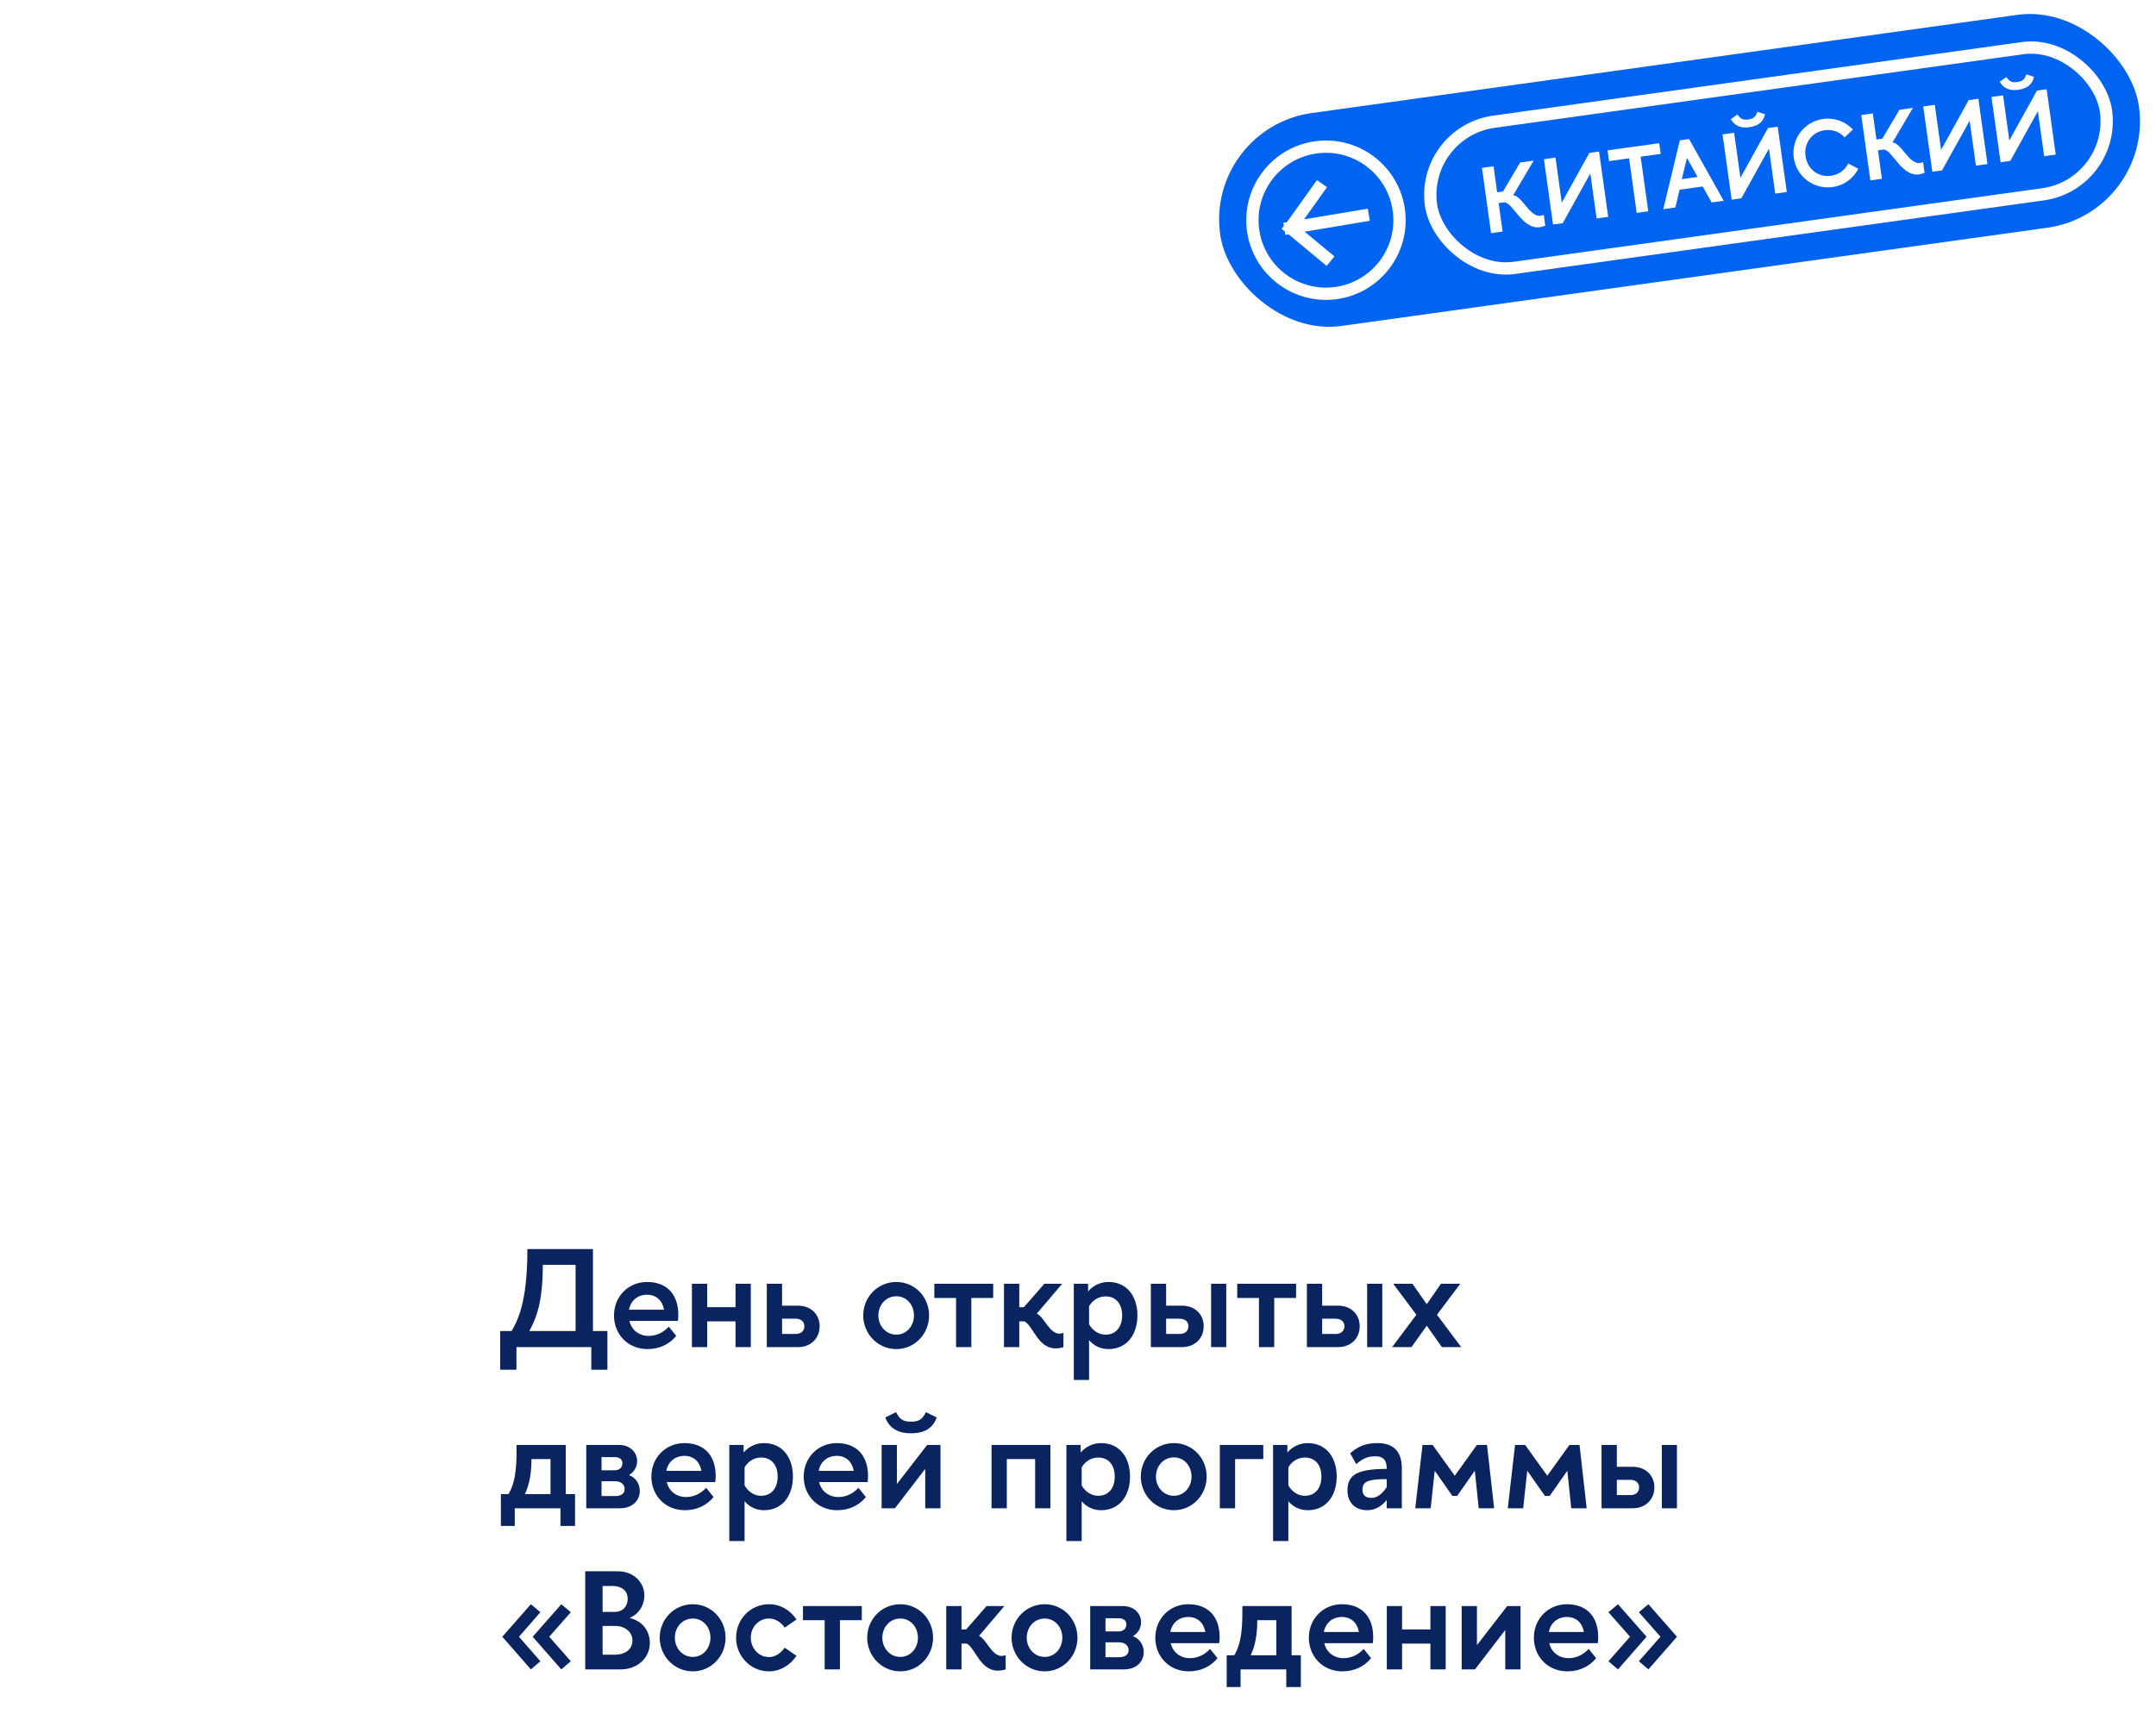
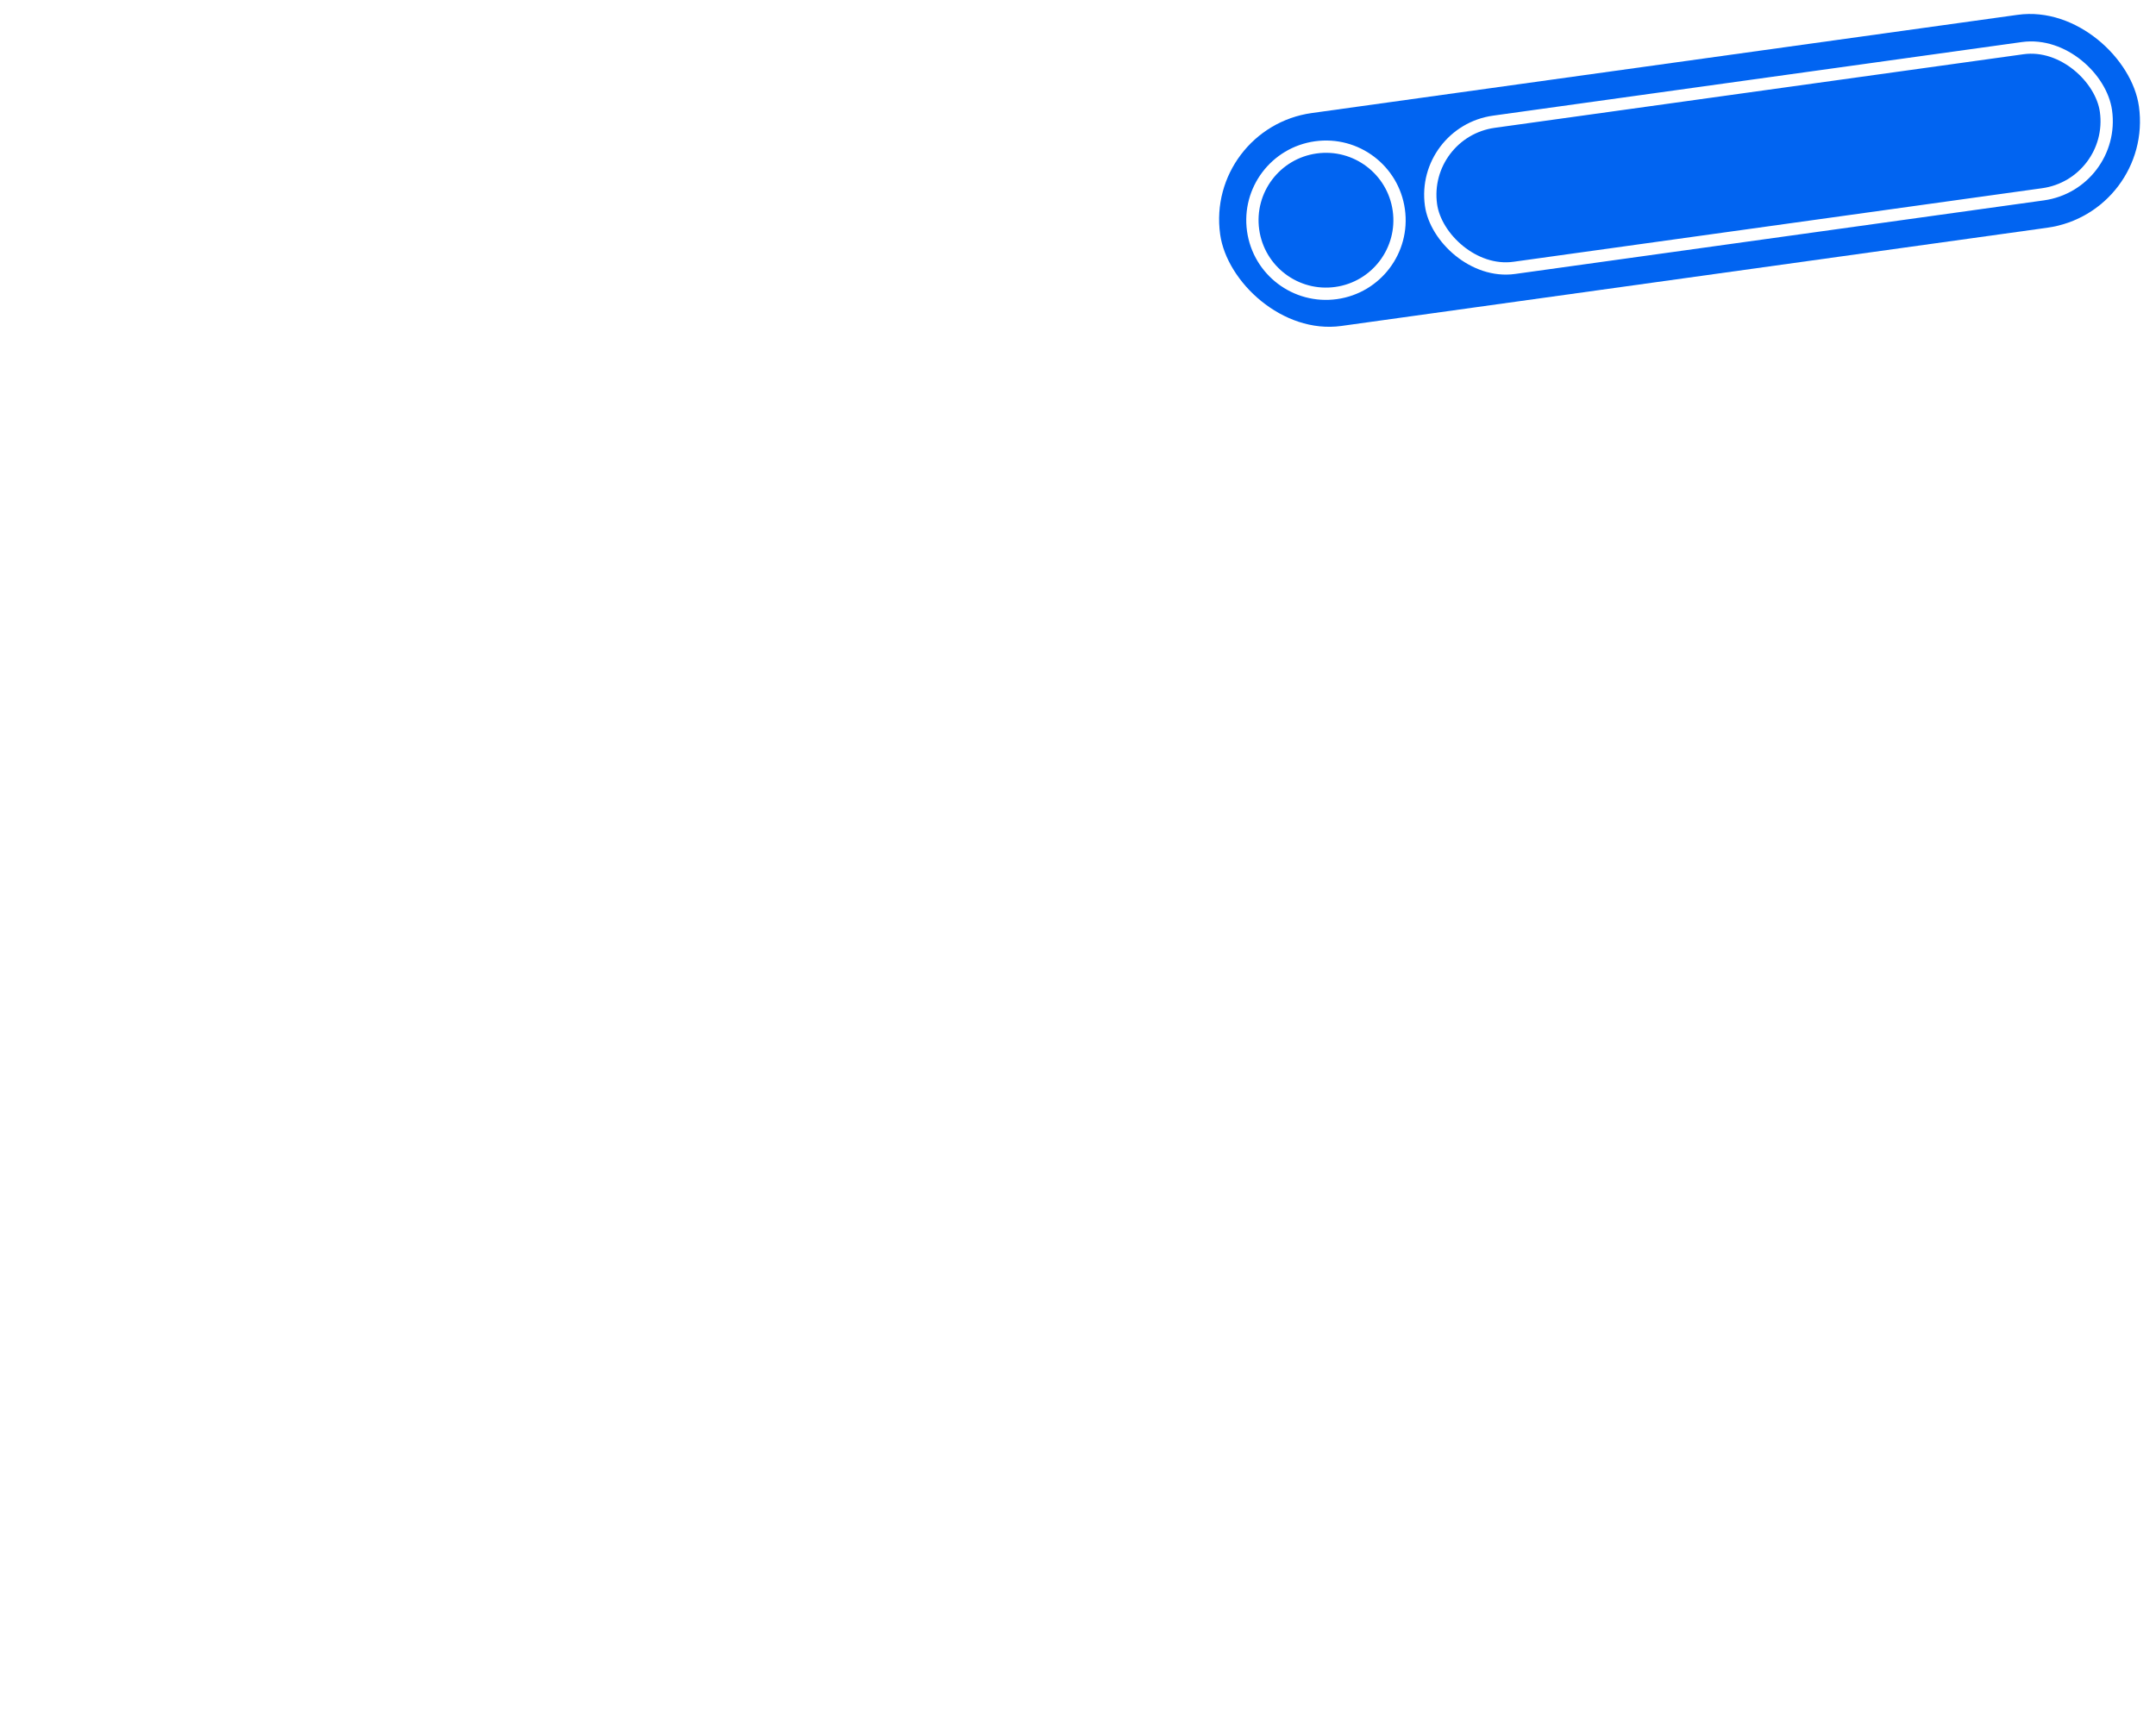
<svg xmlns="http://www.w3.org/2000/svg" width="923" height="734" viewBox="0 0 923 734" fill="none">
  <g filter="url(#filter0_dd_632_2097)">
    <rect x="40.008" y="107" width="604" height="426.778" rx="36" fill="white" />
-     <path d="M88.728 145H116.808V180.1H122.988V196.66H116.088V187H84.048V196.66H77.088V180.1H81.948C85.788 173.92 88.728 164.44 88.728 145ZM95.328 151.78C95.328 168.1 92.448 174.76 89.568 180.1H109.368V151.78H95.328ZM139.968 159.1C148.368 159.1 153.348 164.32 153.348 173.2C153.348 173.98 153.288 174.88 153.168 175.78H132.408C133.308 179.74 136.608 182.2 140.688 182.2C144.108 182.2 147.108 180.58 149.268 178.24L152.448 182.2C149.508 185.8 145.248 187.84 140.148 187.84C131.748 187.84 125.808 181.48 125.808 173.44C125.808 165.4 131.868 159.1 139.968 159.1ZM139.968 164.56C135.948 164.56 132.948 167.08 132.228 170.98H147.228C146.568 167.08 143.868 164.56 139.968 164.56ZM165.714 187H159.174V159.88H165.714V169.9H177.834V159.88H184.374V187H177.834V175.96H165.714V187ZM213.845 178.06C213.845 182.86 210.485 187 204.485 187H191.225V159.88H197.765V169.24H204.485C210.485 169.24 213.845 173.32 213.845 178.06ZM207.305 178.06C207.305 176.14 205.925 174.82 203.465 174.82H197.765V181.36H203.585C205.985 181.36 207.305 179.98 207.305 178.06ZM246.667 187.84C238.747 187.84 232.507 181.3 232.507 173.44C232.507 165.52 238.747 159.1 246.667 159.1C254.587 159.1 260.707 165.52 260.707 173.44C260.707 181.3 254.587 187.84 246.667 187.84ZM254.227 173.44C254.227 168.94 251.107 165.22 246.667 165.22C242.227 165.22 238.987 168.94 238.987 173.44C238.987 177.88 242.227 181.66 246.667 181.66C251.107 181.66 254.227 177.88 254.227 173.44ZM278.79 187H272.25V165.94H262.95V159.88H288.15V165.94H278.79V187ZM318.208 187C316.948 187.42 315.868 187.54 314.848 187.54C307.348 187.54 305.308 178.06 301.588 175.96H299.308V187H292.768V159.88H299.308V169.9H301.288L310.048 159.88H317.668L306.808 172.66C309.928 173.98 312.208 181.24 316.468 181.24C317.008 181.24 317.548 181.12 318.208 180.88V187ZM337.471 159.1C345.511 159.1 349.891 165.34 349.891 173.44C349.891 181.48 345.511 187.84 337.471 187.84C334.171 187.84 331.291 186.46 329.191 184V201.04H322.651V159.88H328.771V163.12C330.991 160.6 334.051 159.1 337.471 159.1ZM336.271 165.28C333.151 165.28 330.631 167.02 329.191 169.48V177.22C330.631 179.74 333.151 181.66 336.271 181.66C340.831 181.66 343.351 178.18 343.351 173.44C343.351 168.64 340.831 165.28 336.271 165.28ZM378.259 178.06C378.259 182.86 374.899 187 368.899 187H355.639V159.88H362.179V169.24H368.899C374.899 169.24 378.259 173.32 378.259 178.06ZM381.439 187V159.88H387.919V187H381.439ZM371.719 178.06C371.719 176.14 370.339 174.82 367.879 174.82H362.179V181.36H367.999C370.399 181.36 371.719 179.98 371.719 178.06ZM408.458 187H401.918V165.94H392.618V159.88H417.818V165.94H408.458V187ZM445.056 178.06C445.056 182.86 441.696 187 435.696 187H422.436V159.88H428.976V169.24H435.696C441.696 169.24 445.056 173.32 445.056 178.06ZM448.236 187V159.88H454.716V187H448.236ZM438.516 178.06C438.516 176.14 437.136 174.82 434.676 174.82H428.976V181.36H434.796C437.196 181.36 438.516 179.98 438.516 178.06ZM473.755 168.64L479.815 159.88H488.095L478.135 173.14L488.515 187H480.235L473.755 177.82L467.215 187H458.935L469.315 173.14L459.415 159.88H467.635L473.755 168.64ZM84.108 228.88H105.168V249.94H109.128V263.56H102.888V256H83.328V263.56H77.388V249.94H80.628C84.168 244.24 84.108 235.9 84.108 228.88ZM90.468 234.94C90.468 240.46 89.808 245.44 87.648 249.94H98.628V234.94H90.468ZM113.936 228.88H127.916C132.716 228.88 135.656 232 135.716 235.78C135.716 238.12 134.516 240.46 132.236 241.78C135.116 242.86 136.856 245.56 136.856 248.62C136.856 252.64 133.676 256 128.456 256H113.936V228.88ZM120.476 234.1V239.74H126.116C128.156 239.74 129.416 238.48 129.416 236.74C129.416 235.06 128.156 234.1 126.116 234.1H120.476ZM120.476 244.42V250.78H126.356C128.816 250.78 130.376 249.7 130.376 247.78C130.376 245.8 128.756 244.42 126.296 244.42H120.476ZM155.964 228.1C164.364 228.1 169.344 233.32 169.344 242.2C169.344 242.98 169.284 243.88 169.164 244.78H148.404C149.304 248.74 152.604 251.2 156.684 251.2C160.104 251.2 163.104 249.58 165.264 247.24L168.444 251.2C165.504 254.8 161.244 256.84 156.144 256.84C147.744 256.84 141.804 250.48 141.804 242.44C141.804 234.4 147.864 228.1 155.964 228.1ZM155.964 233.56C151.944 233.56 148.944 236.08 148.224 239.98H163.224C162.564 236.08 159.864 233.56 155.964 233.56ZM189.99 228.1C198.03 228.1 202.41 234.34 202.41 242.44C202.41 250.48 198.03 256.84 189.99 256.84C186.69 256.84 183.81 255.46 181.71 253V270.04H175.17V228.88H181.29V232.12C183.51 229.6 186.57 228.1 189.99 228.1ZM188.79 234.28C185.67 234.28 183.15 236.02 181.71 238.48V246.22C183.15 248.74 185.67 250.66 188.79 250.66C193.35 250.66 195.87 247.18 195.87 242.44C195.87 237.64 193.35 234.28 188.79 234.28ZM221.179 228.1C229.579 228.1 234.559 233.32 234.559 242.2C234.559 242.98 234.499 243.88 234.379 244.78H213.619C214.519 248.74 217.819 251.2 221.899 251.2C225.319 251.2 228.319 249.58 230.479 247.24L233.659 251.2C230.719 254.8 226.459 256.84 221.359 256.84C212.959 256.84 207.019 250.48 207.019 242.44C207.019 234.4 213.079 228.1 221.179 228.1ZM221.179 233.56C217.159 233.56 214.159 236.08 213.439 239.98H228.439C227.779 236.08 225.079 233.56 221.179 233.56ZM241.945 217.12L246.565 214.84C248.125 218.02 249.685 218.92 252.985 218.92C256.225 218.92 257.785 218.02 259.345 214.84L263.965 217.12C262.105 222.34 257.905 223.9 252.985 223.9C248.005 223.9 243.805 222.16 241.945 217.12ZM240.385 228.88H246.925V245.62L259.885 228.88H265.585V256H259.045V239.14L246.085 256H240.385V228.88ZM293.976 256H287.436V228.88H312.636V256H306.096V234.94H293.976V256ZM334.307 228.1C342.347 228.1 346.727 234.34 346.727 242.44C346.727 250.48 342.347 256.84 334.307 256.84C331.007 256.84 328.127 255.46 326.027 253V270.04H319.487V228.88H325.607V232.12C327.827 229.6 330.887 228.1 334.307 228.1ZM333.107 234.28C329.987 234.28 327.467 236.02 326.027 238.48V246.22C327.467 248.74 329.987 250.66 333.107 250.66C337.667 250.66 340.187 247.18 340.187 242.44C340.187 237.64 337.667 234.28 333.107 234.28ZM365.495 256.84C357.575 256.84 351.335 250.3 351.335 242.44C351.335 234.52 357.575 228.1 365.495 228.1C373.415 228.1 379.535 234.52 379.535 242.44C379.535 250.3 373.415 256.84 365.495 256.84ZM373.055 242.44C373.055 237.94 369.935 234.22 365.495 234.22C361.055 234.22 357.815 237.94 357.815 242.44C357.815 246.88 361.055 250.66 365.495 250.66C369.935 250.66 373.055 246.88 373.055 242.44ZM391.71 256H385.17V228.88H403.77V234.94H391.71V256ZM422.783 228.1C430.823 228.1 435.203 234.34 435.203 242.44C435.203 250.48 430.823 256.84 422.783 256.84C419.483 256.84 416.603 255.46 414.503 253V270.04H407.963V228.88H414.083V232.12C416.303 229.6 419.363 228.1 422.783 228.1ZM421.583 234.28C418.463 234.28 415.943 236.02 414.503 238.48V246.22C415.943 248.74 418.463 250.66 421.583 250.66C426.143 250.66 428.663 247.18 428.663 242.44C428.663 237.64 426.143 234.28 421.583 234.28ZM451.811 233.74C448.991 233.74 446.591 234.4 443.591 237.1L440.951 232.48C444.551 229.3 447.911 228.1 452.711 228.1C460.811 228.1 463.091 233.14 463.091 238.9V256H456.611V252.46C454.391 255.28 451.391 256.84 448.271 256.84C443.171 256.84 439.811 253.6 439.811 248.32C439.811 241.42 444.431 239.2 456.611 239.14V238.96C456.611 235.3 455.051 233.74 451.811 233.74ZM446.231 248.08C446.231 250.48 447.671 251.56 450.071 251.56C452.291 251.56 454.331 250.3 456.611 247V243.52C448.511 243.52 446.231 244.6 446.231 248.08ZM495.229 228.88H499.549L502.609 256H496.009L494.329 239.92L486.769 250.72H484.729L477.169 239.92L475.429 256H468.829L471.949 228.88H476.269L485.749 242.08L495.229 228.88ZM534.839 228.88H539.159L542.219 256H535.619L533.939 239.92L526.379 250.72H524.339L516.779 239.92L515.039 256H508.439L511.559 228.88H515.879L525.359 242.08L534.839 228.88ZM571.208 247.06C571.208 251.86 567.848 256 561.848 256H548.588V228.88H555.128V238.24H561.848C567.848 238.24 571.208 242.32 571.208 247.06ZM574.388 256V228.88H580.868V256H574.388ZM564.668 247.06C564.668 245.14 563.288 243.82 560.828 243.82H555.128V250.36H560.948C563.348 250.36 564.668 248.98 564.668 247.06ZM91.008 311.02L103.248 297.1L107.328 300.52L98.088 311.02L107.328 321.52L103.248 325L91.008 311.02ZM90.228 297.1L94.308 300.52L85.128 311.02L94.308 321.52L90.228 325L77.988 311.02L90.228 297.1ZM113.489 283H127.589C134.009 283 138.809 287.56 138.809 293.32C138.809 297.7 136.289 301.42 132.449 302.98C138.449 304.36 141.149 308.98 141.149 313.72C141.149 320.14 135.749 325 128.729 325H113.489V283ZM120.929 289.3V300.4H126.089C129.449 300.4 131.669 298.12 131.669 294.82C131.669 291.28 129.029 289.3 125.309 289.3H120.929ZM120.929 306.4V318.7H126.329C130.409 318.7 133.709 316.54 133.709 312.58C133.709 308.98 130.469 306.4 126.329 306.4H120.929ZM159.538 325.84C151.618 325.84 145.378 319.3 145.378 311.44C145.378 303.52 151.618 297.1 159.538 297.1C167.458 297.1 173.578 303.52 173.578 311.44C173.578 319.3 167.458 325.84 159.538 325.84ZM167.098 311.44C167.098 306.94 163.978 303.22 159.538 303.22C155.098 303.22 151.858 306.94 151.858 311.44C151.858 315.88 155.098 319.66 159.538 319.66C163.978 319.66 167.098 315.88 167.098 311.44ZM203.933 303.64L198.893 307.12C197.333 304.78 194.873 303.22 192.173 303.22C187.673 303.22 184.373 306.94 184.373 311.44C184.373 315.88 187.673 319.72 192.173 319.72C194.873 319.72 197.273 318.04 198.893 315.7L203.933 319.18C201.293 323.14 197.033 325.84 192.173 325.84C184.253 325.84 178.073 319.3 178.073 311.44C178.073 303.52 184.253 297.1 192.173 297.1C197.033 297.1 201.293 299.62 203.933 303.64ZM222.54 325H216V303.94H206.7V297.88H231.9V303.94H222.54V325ZM248.366 325.84C240.446 325.84 234.206 319.3 234.206 311.44C234.206 303.52 240.446 297.1 248.366 297.1C256.286 297.1 262.406 303.52 262.406 311.44C262.406 319.3 256.286 325.84 248.366 325.84ZM255.926 311.44C255.926 306.94 252.806 303.22 248.366 303.22C243.926 303.22 240.686 306.94 240.686 311.44C240.686 315.88 243.926 319.66 248.366 319.66C252.806 319.66 255.926 315.88 255.926 311.44ZM293.481 325C292.221 325.42 291.141 325.54 290.121 325.54C282.621 325.54 280.581 316.06 276.861 313.96H274.581V325H268.041V297.88H274.581V307.9H276.561L285.321 297.88H292.941L282.081 310.66C285.201 311.98 287.481 319.24 291.741 319.24C292.281 319.24 292.821 319.12 293.481 318.88V325ZM310.182 325.84C302.262 325.84 296.022 319.3 296.022 311.44C296.022 303.52 302.262 297.1 310.182 297.1C318.102 297.1 324.222 303.52 324.222 311.44C324.222 319.3 318.102 325.84 310.182 325.84ZM317.742 311.44C317.742 306.94 314.622 303.22 310.182 303.22C305.742 303.22 302.502 306.94 302.502 311.44C302.502 315.88 305.742 319.66 310.182 319.66C314.622 319.66 317.742 315.88 317.742 311.44ZM329.678 297.88H343.658C348.458 297.88 351.398 301 351.458 304.78C351.458 307.12 350.258 309.46 347.978 310.78C350.858 311.86 352.598 314.56 352.598 317.62C352.598 321.64 349.418 325 344.198 325H329.678V297.88ZM336.218 303.1V308.74H341.858C343.898 308.74 345.158 307.48 345.158 305.74C345.158 304.06 343.898 303.1 341.858 303.1H336.218ZM336.218 313.42V319.78H342.098C344.558 319.78 346.118 318.7 346.118 316.78C346.118 314.8 344.498 313.42 342.038 313.42H336.218ZM371.706 297.1C380.106 297.1 385.086 302.32 385.086 311.2C385.086 311.98 385.026 312.88 384.906 313.78H364.146C365.046 317.74 368.346 320.2 372.426 320.2C375.846 320.2 378.846 318.58 381.006 316.24L384.186 320.2C381.246 323.8 376.986 325.84 371.886 325.84C363.486 325.84 357.546 319.48 357.546 311.44C357.546 303.4 363.606 297.1 371.706 297.1ZM371.706 302.56C367.686 302.56 364.686 305.08 363.966 308.98H378.966C378.306 305.08 375.606 302.56 371.706 302.56ZM394.831 297.88H415.891V318.94H419.851V332.56H413.611V325H394.051V332.56H388.111V318.94H391.351C394.891 313.24 394.831 304.9 394.831 297.88ZM401.191 303.94C401.191 309.46 400.531 314.44 398.371 318.94H409.351V303.94H401.191ZM437.448 297.1C445.848 297.1 450.828 302.32 450.828 311.2C450.828 311.98 450.768 312.88 450.648 313.78H429.888C430.788 317.74 434.088 320.2 438.168 320.2C441.588 320.2 444.588 318.58 446.748 316.24L449.928 320.2C446.988 323.8 442.728 325.84 437.628 325.84C429.228 325.84 423.288 319.48 423.288 311.44C423.288 303.4 429.348 297.1 437.448 297.1ZM437.448 302.56C433.428 302.56 430.428 305.08 429.708 308.98H444.708C444.048 305.08 441.348 302.56 437.448 302.56ZM463.195 325H456.655V297.88H463.195V307.9H475.315V297.88H481.855V325H475.315V313.96H463.195V325ZM513.905 325H507.365V308.14L494.405 325H488.705V297.88H495.245V314.62L508.205 297.88H513.905V325ZM533.776 297.1C542.176 297.1 547.156 302.32 547.156 311.2C547.156 311.98 547.096 312.88 546.976 313.78H526.216C527.116 317.74 530.416 320.2 534.496 320.2C537.916 320.2 540.916 318.58 543.076 316.24L546.256 320.2C543.316 323.8 539.056 325.84 533.956 325.84C525.556 325.84 519.616 319.48 519.616 311.44C519.616 303.4 525.676 297.1 533.776 297.1ZM533.776 302.56C529.756 302.56 526.756 305.08 526.036 308.98H541.036C540.376 305.08 537.676 302.56 533.776 302.56ZM567.863 311.02L555.623 325L551.543 321.52L560.783 311.02L551.543 300.52L555.623 297.1L567.863 311.02ZM568.643 297.1L580.883 311.02L568.643 325L564.563 321.52L573.803 311.02L564.563 300.52L568.643 297.1Z" fill="#0A2460" />
    <path d="M77.334 380.118C77.334 377.024 79.034 374.984 81.584 373.964C79.51 373.046 78.184 371.04 78.184 368.354C78.184 364.886 81.142 362.336 85.12 362.336C89.234 362.336 92.056 364.886 92.056 368.354C92.056 371.04 90.662 373.046 88.622 373.998C91.172 374.984 92.838 377.024 92.838 380.118C92.838 384.13 89.676 387.156 85.12 387.156C80.564 387.156 77.334 384.13 77.334 380.118ZM90.186 379.88C90.186 377.16 87.976 375.154 85.12 375.154C82.196 375.154 79.986 377.228 79.986 379.88C79.986 382.566 82.196 384.64 85.12 384.64C87.976 384.64 90.186 382.634 90.186 379.88ZM89.404 368.762C89.404 366.484 87.5 364.852 85.12 364.852C82.706 364.852 80.836 366.484 80.836 368.762C80.836 371.006 82.706 372.638 85.12 372.638C87.5 372.638 89.404 371.006 89.404 368.762ZM107.697 386.646H105.215V371.278H107.697V377.534H116.197V371.278H118.679V386.646H116.197V379.846H107.697V386.646ZM130.484 373.148C127.322 373.148 125.01 375.766 125.01 378.962C125.01 382.124 127.322 384.742 130.484 384.742C133.68 384.742 135.89 382.124 135.89 378.962C135.89 375.766 133.68 373.148 130.484 373.148ZM122.528 378.962C122.528 374.474 125.996 370.836 130.484 370.836C134.972 370.836 138.372 374.474 138.372 378.962C138.372 383.416 134.972 387.054 130.484 387.054C125.996 387.054 122.528 383.416 122.528 378.962ZM142.041 376.14C142.041 373.692 143.673 371.278 146.733 371.278H154.043V386.646H151.561V381.036H147.957C145.917 382.872 145.067 386.782 141.701 386.782C141.395 386.782 141.055 386.714 140.681 386.646V384.164C140.953 384.3 141.191 384.334 141.429 384.334C143.061 384.334 143.877 381.954 145.509 380.866C142.823 380.186 142.041 378.078 142.041 376.14ZM147.413 373.692C145.441 373.692 144.523 374.644 144.523 376.038C144.523 377.432 145.509 378.656 147.447 378.656H151.561V373.692H147.413ZM165.948 387.122C160.712 387.122 157.89 383.348 157.89 378.248C157.89 368.728 159.42 365.294 165.234 363.798C165.778 363.662 166.322 363.56 166.764 363.458C168.396 363.118 169.756 362.846 171.83 362.098L172.51 364.444C170.674 365.158 168.906 365.43 167.478 365.77C167.206 365.838 166.866 365.872 166.628 365.94C161.494 367.062 160.61 369.612 160.236 374.168C161.596 372.332 163.568 371.21 166.016 371.21C170.912 371.21 173.36 374.508 173.36 378.962C173.36 383.688 170.742 387.122 165.948 387.122ZM170.878 379.098C170.878 375.834 169.178 373.454 165.948 373.454C162.684 373.454 160.372 375.834 160.372 379.098C160.372 382.43 162.684 384.776 165.948 384.776C169.178 384.776 170.878 382.43 170.878 379.098ZM184.95 387.02C182.74 387.02 181.006 386.102 179.714 384.64V394.602H177.232V371.278H179.544V373.352C180.904 371.822 182.74 370.836 184.95 370.836C189.676 370.836 192.09 374.338 192.09 378.962C192.09 383.586 189.676 387.02 184.95 387.02ZM189.608 378.962C189.608 375.596 188.01 373.216 184.712 373.216C182.434 373.216 180.7 374.508 179.714 376.378V381.444C180.7 383.348 182.434 384.674 184.712 384.674C188.01 384.674 189.608 382.26 189.608 378.962ZM195.763 376.14C195.763 373.692 197.395 371.278 200.455 371.278H207.765V386.646H205.283V381.036H201.679C199.639 382.872 198.789 386.782 195.423 386.782C195.117 386.782 194.777 386.714 194.403 386.646V384.164C194.675 384.3 194.913 384.334 195.151 384.334C196.783 384.334 197.599 381.954 199.231 380.866C196.545 380.186 195.763 378.078 195.763 376.14ZM201.135 373.692C199.163 373.692 198.245 374.644 198.245 376.038C198.245 377.432 199.231 378.656 201.169 378.656H205.283V373.692H201.135ZM210.422 392.12L212.87 382.464H216.032L212.258 392.12H210.422ZM242.853 384.028V386.646H227.281V384.028H233.741V365.838L227.655 369.272L226.465 367.13L234.931 362.336H236.393V384.028H242.853ZM251.538 384.708C255.04 384.708 257.794 382.532 257.794 379.336C257.794 376.208 255.448 373.692 251.946 373.692C250.178 373.692 248.512 374.61 247.152 375.97L245.452 374.984L248.852 362.846H259.97V365.464H250.756L248.75 371.992C249.77 371.516 251.028 371.244 252.456 371.244C257.59 371.244 260.446 375.222 260.446 379.336C260.446 383.654 256.502 387.156 251.708 387.156C248.546 387.156 245.792 385.286 244.296 382.056L246.472 380.9C247.458 383.144 249.328 384.708 251.538 384.708ZM263.546 384.946C263.546 383.926 264.396 383.042 265.45 383.042C266.504 383.042 267.388 383.926 267.388 384.946C267.388 386 266.504 386.816 265.45 386.816C264.396 386.816 263.546 386 263.546 384.946ZM263.546 373.182C263.546 372.162 264.396 371.278 265.45 371.278C266.504 371.278 267.388 372.162 267.388 373.182C267.388 374.236 266.504 375.052 265.45 375.052C264.396 375.052 263.546 374.236 263.546 373.182ZM278.638 384.708C281.256 384.708 284.112 381.886 284.112 374.746C284.112 367.606 281.256 364.818 278.638 364.818C276.02 364.818 273.198 367.606 273.198 374.746C273.198 381.886 276.02 384.708 278.638 384.708ZM278.638 362.336C283.126 362.336 286.764 366.178 286.764 374.746C286.764 383.314 283.126 387.156 278.638 387.156C274.184 387.156 270.546 383.314 270.546 374.746C270.546 366.178 274.184 362.336 278.638 362.336ZM297.863 384.708C300.481 384.708 303.337 381.886 303.337 374.746C303.337 367.606 300.481 364.818 297.863 364.818C295.245 364.818 292.423 367.606 292.423 374.746C292.423 381.886 295.245 384.708 297.863 384.708ZM297.863 362.336C302.351 362.336 305.989 366.178 305.989 374.746C305.989 383.314 302.351 387.156 297.863 387.156C293.409 387.156 289.771 383.314 289.771 374.746C289.771 366.178 293.409 362.336 297.863 362.336Z" fill="#0A2460" />
    <g filter="url(#filter1_dd_632_2097)">
      <rect x="76.008" y="429.969" width="289.248" height="67.809" rx="15.134" fill="#0A2460" />
      <rect x="76.008" y="429.969" width="289.248" height="67.809" rx="15.134" fill="url(#paint0_linear_632_2097)" />
      <rect x="76.008" y="429.969" width="289.248" height="67.809" rx="15.134" fill="#FF2C09" />
      <path d="M104.094 457.175C105.966 455.693 107.37 454.783 110.204 454.783C113.792 454.783 116.08 456.889 116.08 459.749C116.08 461.517 115.014 463.103 113.064 463.935C115.352 464.585 116.522 466.457 116.522 468.459C116.522 471.605 113.688 473.763 109.788 473.763C107.11 473.763 105.706 472.853 103.834 471.371L105.316 469.005C106.876 470.357 107.994 470.877 109.71 470.877C111.868 470.877 113.194 469.967 113.194 468.199C113.194 466.483 111.4 465.417 109.944 465.417H107.864V462.583H110.178C111.478 462.583 113.038 461.595 113.038 460.009C113.038 458.345 111.764 457.539 110.074 457.539C108.384 457.539 107.162 458.137 105.576 459.463L104.094 457.175ZM123.666 463.727C122.444 463.727 121.404 464.013 120.104 465.183L118.96 463.181C120.52 461.803 121.976 461.283 124.056 461.283C127.566 461.283 128.554 463.467 128.554 465.963V473.373H125.746V471.839C124.784 473.061 123.484 473.737 122.132 473.737C119.922 473.737 118.466 472.333 118.466 470.045C118.466 467.055 120.468 466.093 125.746 466.067V465.989C125.746 464.403 125.07 463.727 123.666 463.727ZM121.248 469.941C121.248 470.981 121.872 471.449 122.912 471.449C123.874 471.449 124.758 470.903 125.746 469.473V467.965C122.236 467.965 121.248 468.433 121.248 469.941ZM137.874 461.283C141.358 461.283 143.256 463.987 143.256 467.497C143.256 470.981 141.358 473.737 137.874 473.737C136.444 473.737 135.196 473.139 134.286 472.073V479.457H131.452V461.621H134.104V463.025C135.066 461.933 136.392 461.283 137.874 461.283ZM137.354 463.961C136.002 463.961 134.91 464.715 134.286 465.781V469.135C134.91 470.227 136.002 471.059 137.354 471.059C139.33 471.059 140.422 469.551 140.422 467.497C140.422 465.417 139.33 463.961 137.354 463.961ZM151.389 461.283C155.029 461.283 157.187 463.545 157.187 467.393C157.187 467.731 157.161 468.121 157.109 468.511H148.113C148.503 470.227 149.933 471.293 151.701 471.293C153.183 471.293 154.483 470.591 155.419 469.577L156.797 471.293C155.523 472.853 153.677 473.737 151.467 473.737C147.827 473.737 145.253 470.981 145.253 467.497C145.253 464.013 147.879 461.283 151.389 461.283ZM151.389 463.649C149.647 463.649 148.347 464.741 148.035 466.431H154.535C154.249 464.741 153.079 463.649 151.389 463.649ZM162.545 473.373H159.711V461.621H167.771V464.247H162.545V473.373ZM180.508 473.373H177.674V466.067L172.058 473.373H169.588V461.621H172.422V468.875L178.038 461.621H180.508V473.373ZM194.189 464.117L192.005 465.625C191.329 464.611 190.263 463.935 189.093 463.935C187.143 463.935 185.713 465.547 185.713 467.497C185.713 469.421 187.143 471.085 189.093 471.085C190.263 471.085 191.303 470.357 192.005 469.343L194.189 470.851C193.045 472.567 191.199 473.737 189.093 473.737C185.661 473.737 182.983 470.903 182.983 467.497C182.983 464.065 185.661 461.283 189.093 461.283C191.199 461.283 193.045 462.375 194.189 464.117ZM202.252 473.373H199.418V464.247H195.388V461.621H206.308V464.247H202.252V473.373ZM214.731 461.283C218.215 461.283 220.113 463.987 220.113 467.497C220.113 470.981 218.215 473.737 214.731 473.737C213.301 473.737 212.053 473.139 211.143 472.073V479.457H208.309V461.621H210.961V463.025C211.923 461.933 213.249 461.283 214.731 461.283ZM214.211 463.961C212.859 463.961 211.767 464.715 211.143 465.781V469.135C211.767 470.227 212.859 471.059 214.211 471.059C216.187 471.059 217.279 469.551 217.279 467.497C217.279 465.417 216.187 463.961 214.211 463.961ZM233.524 473.373H230.69V466.067L225.074 473.373H222.604V461.621H225.438V468.875L231.054 461.621H233.524V473.373ZM242.915 461.283C246.399 461.283 248.297 463.987 248.297 467.497C248.297 470.981 246.399 473.737 242.915 473.737C241.485 473.737 240.237 473.139 239.327 472.073V479.457H236.493V461.621H239.145V463.025C240.107 461.933 241.433 461.283 242.915 461.283ZM242.395 463.961C241.043 463.961 239.951 464.715 239.327 465.781V469.135C239.951 470.227 241.043 471.059 242.395 471.059C244.371 471.059 245.463 469.551 245.463 467.497C245.463 465.417 244.371 463.961 242.395 463.961ZM256.43 473.737C252.998 473.737 250.294 470.903 250.294 467.497C250.294 464.065 252.998 461.283 256.43 461.283C259.862 461.283 262.514 464.065 262.514 467.497C262.514 470.903 259.862 473.737 256.43 473.737ZM259.706 467.497C259.706 465.547 258.354 463.935 256.43 463.935C254.506 463.935 253.102 465.547 253.102 467.497C253.102 469.421 254.506 471.059 256.43 471.059C258.354 471.059 259.706 469.421 259.706 467.497ZM264.878 461.621H270.936C273.016 461.621 274.29 462.973 274.316 464.611C274.316 465.625 273.796 466.639 272.808 467.211C274.056 467.679 274.81 468.849 274.81 470.175C274.81 471.917 273.432 473.373 271.17 473.373H264.878V461.621ZM267.712 463.883V466.327H270.156C271.04 466.327 271.586 465.781 271.586 465.027C271.586 464.299 271.04 463.883 270.156 463.883H267.712ZM267.712 468.355V471.111H270.26C271.326 471.111 272.002 470.643 272.002 469.811C272.002 468.953 271.3 468.355 270.234 468.355H267.712ZM282.154 463.727C280.932 463.727 279.892 464.013 278.592 465.183L277.448 463.181C279.008 461.803 280.464 461.283 282.544 461.283C286.054 461.283 287.042 463.467 287.042 465.963V473.373H284.234V471.839C283.272 473.061 281.972 473.737 280.62 473.737C278.41 473.737 276.954 472.333 276.954 470.045C276.954 467.055 278.956 466.093 284.234 466.067V465.989C284.234 464.403 283.558 463.727 282.154 463.727ZM279.736 469.941C279.736 470.981 280.36 471.449 281.4 471.449C282.362 471.449 283.246 470.903 284.234 469.473V467.965C280.724 467.965 279.736 468.433 279.736 469.941ZM295.588 473.373H292.754V464.247H288.724V461.621H299.644V464.247H295.588V473.373ZM311.447 469.499C311.447 471.579 309.991 473.373 307.391 473.373H301.645V461.621H304.479V465.677H307.391C309.991 465.677 311.447 467.445 311.447 469.499ZM308.613 469.499C308.613 468.667 308.015 468.095 306.949 468.095H304.479V470.929H307.001C308.041 470.929 308.613 470.331 308.613 469.499ZM324.062 464.117L321.878 465.625C321.202 464.611 320.136 463.935 318.966 463.935C317.016 463.935 315.586 465.547 315.586 467.497C315.586 469.421 317.016 471.085 318.966 471.085C320.136 471.085 321.176 470.357 321.878 469.343L324.062 470.851C322.918 472.567 321.072 473.737 318.966 473.737C315.534 473.737 312.856 470.903 312.856 467.497C312.856 464.065 315.534 461.283 318.966 461.283C321.072 461.283 322.918 462.375 324.062 464.117ZM326.301 465.547C326.301 463.467 327.757 461.621 330.305 461.621H336.233V473.373H333.425V469.473H331.475C330.123 470.565 329.421 473.581 326.639 473.581C326.301 473.581 325.911 473.477 325.495 473.373V470.929C325.729 471.033 325.937 471.085 326.145 471.085C327.185 471.085 327.705 469.759 328.771 469.161C326.977 468.563 326.301 467.055 326.301 465.547ZM329.135 465.495C329.135 466.327 329.733 467.055 330.903 467.055H333.425V464.065H330.877C329.707 464.065 329.135 464.663 329.135 465.495Z" fill="white" />
    </g>
  </g>
  <rect x="516.008" y="54.75" width="397.136" height="92.05" rx="46.025" transform="rotate(-7.924 516.008 54.75)" fill="#0164F1" />
  <rect x="608.27" y="56.482" width="291.738" height="63.184" rx="31.592" transform="rotate(-7.924 608.27 56.482)" stroke="white" stroke-width="5.263" />
-   <path d="M634.435 71.875L639.389 71.185L640.94 82.332L643.457 81.982L650.775 69.6L656.568 68.794L647.798 83.617C651.66 83.854 654.815 93.066 659.649 92.394C660.049 92.338 660.432 92.162 660.895 91.976L661.54 96.61C660.768 96.921 659.992 97.192 659.232 97.298C651.562 98.366 647.566 86.338 643.863 86.649L641.586 86.966L643.282 99.152L638.328 99.841L634.435 71.875ZM664.858 96.148L660.965 68.182L665.919 67.493L668.605 86.789L680.422 65.474L684.577 64.896L688.47 92.862L683.516 93.551L680.835 74.295L669.013 95.57L664.858 96.148ZM710.324 61.312L710.963 65.906L702.374 67.102L705.627 90.474L700.673 91.163L697.42 67.791L688.83 68.987L688.19 64.393L710.324 61.312ZM712.054 89.579L719.148 60.084L723.104 59.533L737.943 85.976L732.749 86.699L728.946 79.856L719.038 81.236L717.248 88.856L712.054 89.579ZM719.996 76.704L726.748 75.764L722.196 67.642L719.996 76.704ZM740.962 50.979L743.827 49.033C745.16 51.006 746.283 51.46 748.44 51.16C750.637 50.854 751.593 50.11 752.337 47.848L755.624 48.938C754.83 52.592 752.218 54.014 748.902 54.476C745.626 54.932 742.668 54.163 740.962 50.979ZM737.436 57.538L742.39 56.849L745.076 76.145L756.892 54.83L761.047 54.252L764.94 82.218L759.986 82.907L757.306 63.651L745.483 84.926L741.328 85.504L737.436 57.538ZM793.246 55.471L789.68 58.819C787.652 56.535 784.587 55.292 781.151 55.77C775.558 56.549 772.203 61.414 772.96 66.848C773.716 72.281 778.272 76.045 783.865 75.267C787.301 74.789 789.909 72.756 791.237 70.005L795.581 72.251C793.467 76.374 789.452 79.417 784.538 80.101C776.467 81.224 769.049 75.619 767.926 67.548C766.802 59.478 772.408 52.059 780.478 50.936C785.392 50.252 790.086 52.083 793.246 55.471ZM796.817 49.273L801.771 48.583L803.323 59.73L805.84 59.379L813.158 46.998L818.951 46.192L810.181 61.015C814.042 61.252 817.198 70.464 822.032 69.791C822.431 69.736 822.814 69.56 823.277 69.374L823.922 74.008C823.151 74.319 822.374 74.59 821.615 74.696C813.944 75.763 809.949 63.735 806.245 64.047L803.968 64.364L805.664 76.549L800.71 77.239L796.817 49.273ZM827.241 73.546L823.348 45.58L828.302 44.89L830.988 64.187L842.805 42.872L846.96 42.293L850.852 70.26L845.898 70.949L843.218 51.693L831.396 72.968L827.241 73.546ZM856.097 34.953L858.962 33.007C860.295 34.98 861.417 35.435 863.575 35.134C865.772 34.828 866.727 34.085 867.471 31.823L870.759 32.913C869.964 36.566 867.352 37.989 864.036 38.45C860.76 38.906 857.802 38.137 856.097 34.953ZM852.571 41.512L857.525 40.823L860.211 60.12L872.027 38.804L876.182 38.226L880.075 66.192L875.121 66.882L872.44 47.625L860.618 68.9L856.463 69.479L852.571 41.512Z" fill="white" />
  <circle cx="34.135" cy="34.135" r="31.503" transform="matrix(-0.99 0.138 0.138 0.99 596.738 55.793)" stroke="white" stroke-width="5.264" />
-   <path d="M552.423 97.565L564.42 80.782M552.423 97.565L567.584 110.156M552.423 97.565L583.417 92.387" stroke="white" stroke-width="5.264" stroke-linecap="square" />
  <defs>
    <filter id="filter0_dd_632_2097" x="-7.24792e-05" y="107" width="837.239" height="781.743" filterUnits="userSpaceOnUse" color-interpolation-filters="sRGB">
      <feFlood flood-opacity="0" result="BackgroundImageFix" />
      <feColorMatrix in="SourceAlpha" type="matrix" values="0 0 0 0 0 0 0 0 0 0 0 0 0 0 0 0 0 0 127 0" result="hardAlpha" />
      <feOffset dx="49.372" dy="140.454" />
      <feGaussianBlur stdDeviation="44.69" />
      <feColorMatrix type="matrix" values="0 0 0 0 0.024 0 0 0 0 0.059 0 0 0 0 0.157 0 0 0 0.05 0" />
      <feBlend mode="normal" in2="BackgroundImageFix" result="effect1_dropShadow_632_2097" />
      <feColorMatrix in="SourceAlpha" type="matrix" values="0 0 0 0 0 0 0 0 0 0 0 0 0 0 0 0 0 0 127 0" result="hardAlpha" />
      <feOffset dx="87.677" dy="249.412" />
      <feGaussianBlur stdDeviation="52.777" />
      <feColorMatrix type="matrix" values="0 0 0 0 0.024 0 0 0 0 0.059 0 0 0 0 0.157 0 0 0 0.01 0" />
      <feBlend mode="normal" in2="effect1_dropShadow_632_2097" result="effect2_dropShadow_632_2097" />
      <feBlend mode="normal" in="SourceGraphic" in2="effect2_dropShadow_632_2097" result="shape" />
    </filter>
    <filter id="filter1_dd_632_2097" x="53.993" y="429.969" width="333.277" height="143.943" filterUnits="userSpaceOnUse" color-interpolation-filters="sRGB">
      <feFlood flood-opacity="0" result="BackgroundImageFix" />
      <feColorMatrix in="SourceAlpha" type="matrix" values="0 0 0 0 0 0 0 0 0 0 0 0 0 0 0 0 0 0 127 0" result="hardAlpha" />
      <feOffset dy="30.27" />
      <feGaussianBlur stdDeviation="9.173" />
      <feColorMatrix type="matrix" values="0 0 0 0 0.996 0 0 0 0 0.282 0 0 0 0 0.071 0 0 0 0.05 0" />
      <feBlend mode="normal" in2="BackgroundImageFix" result="effect1_dropShadow_632_2097" />
      <feColorMatrix in="SourceAlpha" type="matrix" values="0 0 0 0 0 0 0 0 0 0 0 0 0 0 0 0 0 0 127 0" result="hardAlpha" />
      <feOffset dy="54.12" />
      <feGaussianBlur stdDeviation="11.007" />
      <feColorMatrix type="matrix" values="0 0 0 0 0.996 0 0 0 0 0.282 0 0 0 0 0.071 0 0 0 0.01 0" />
      <feBlend mode="normal" in2="effect1_dropShadow_632_2097" result="effect2_dropShadow_632_2097" />
      <feBlend mode="normal" in="SourceGraphic" in2="effect2_dropShadow_632_2097" result="shape" />
    </filter>
    <linearGradient id="paint0_linear_632_2097" x1="290.916" y1="433.201" x2="281.737" y2="509.057" gradientUnits="userSpaceOnUse">
      <stop stop-color="#5BC6F8" />
      <stop offset="1" stop-color="#2004F5" />
    </linearGradient>
  </defs>
</svg>